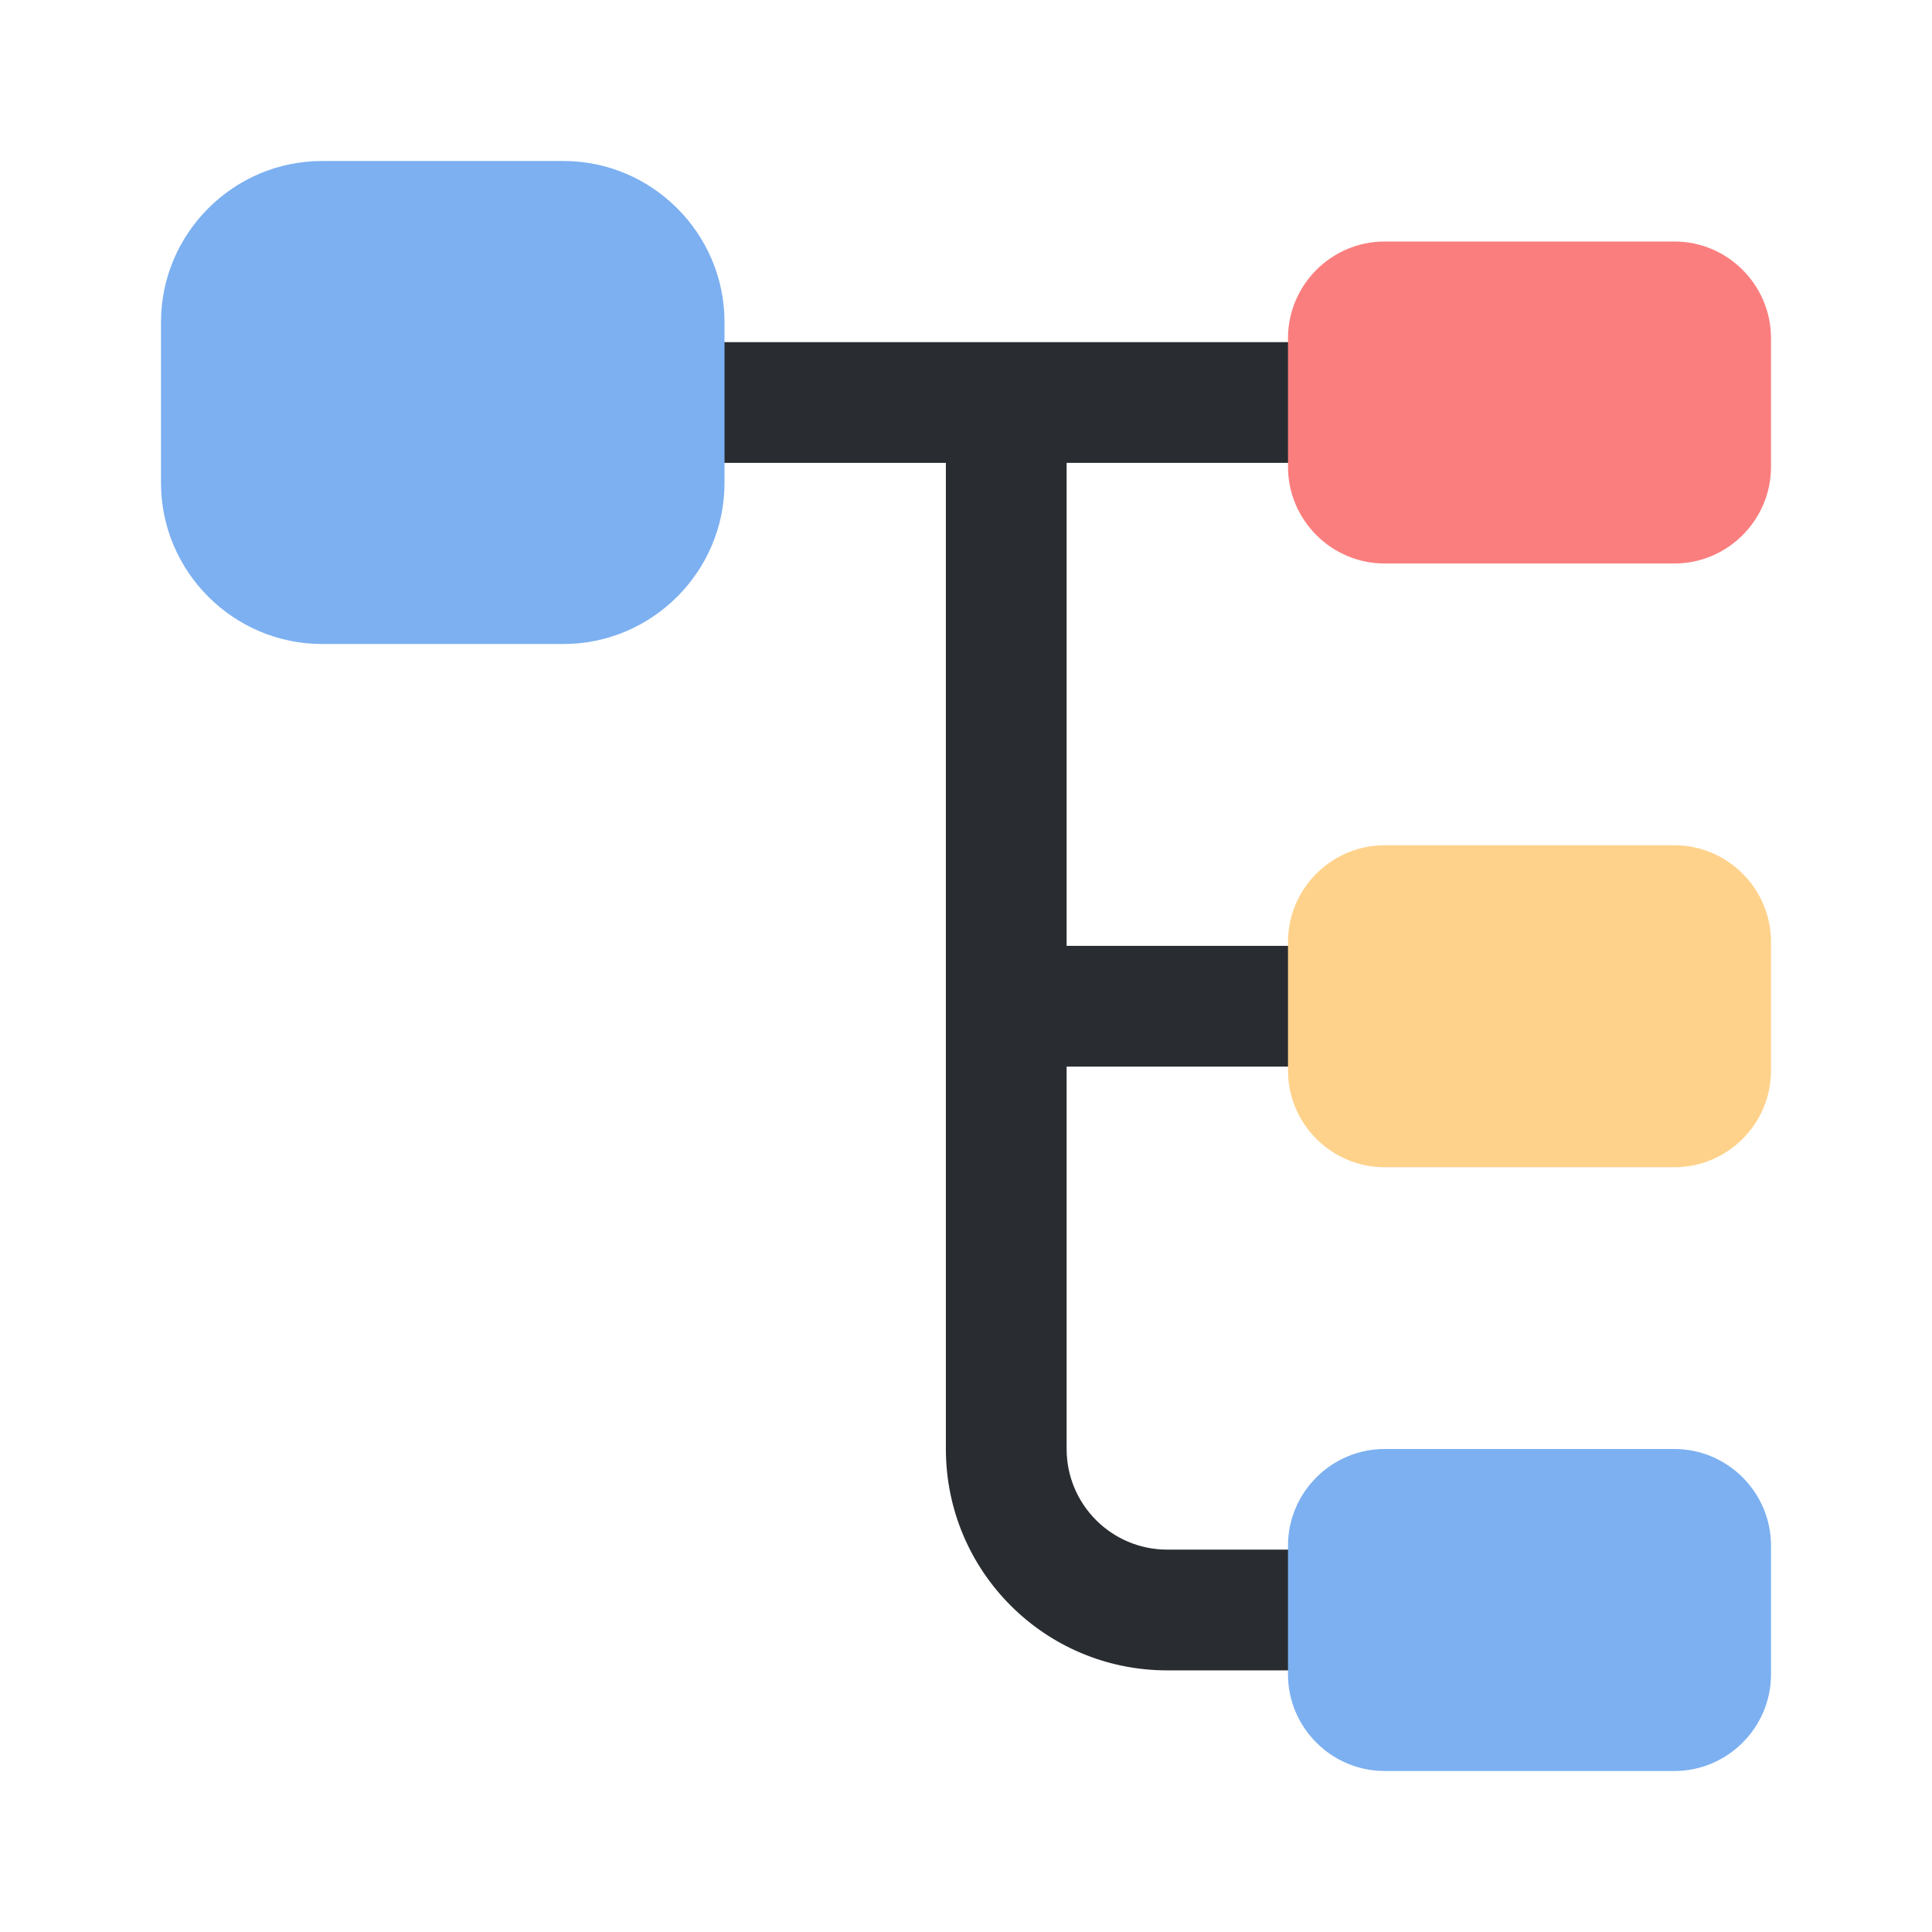
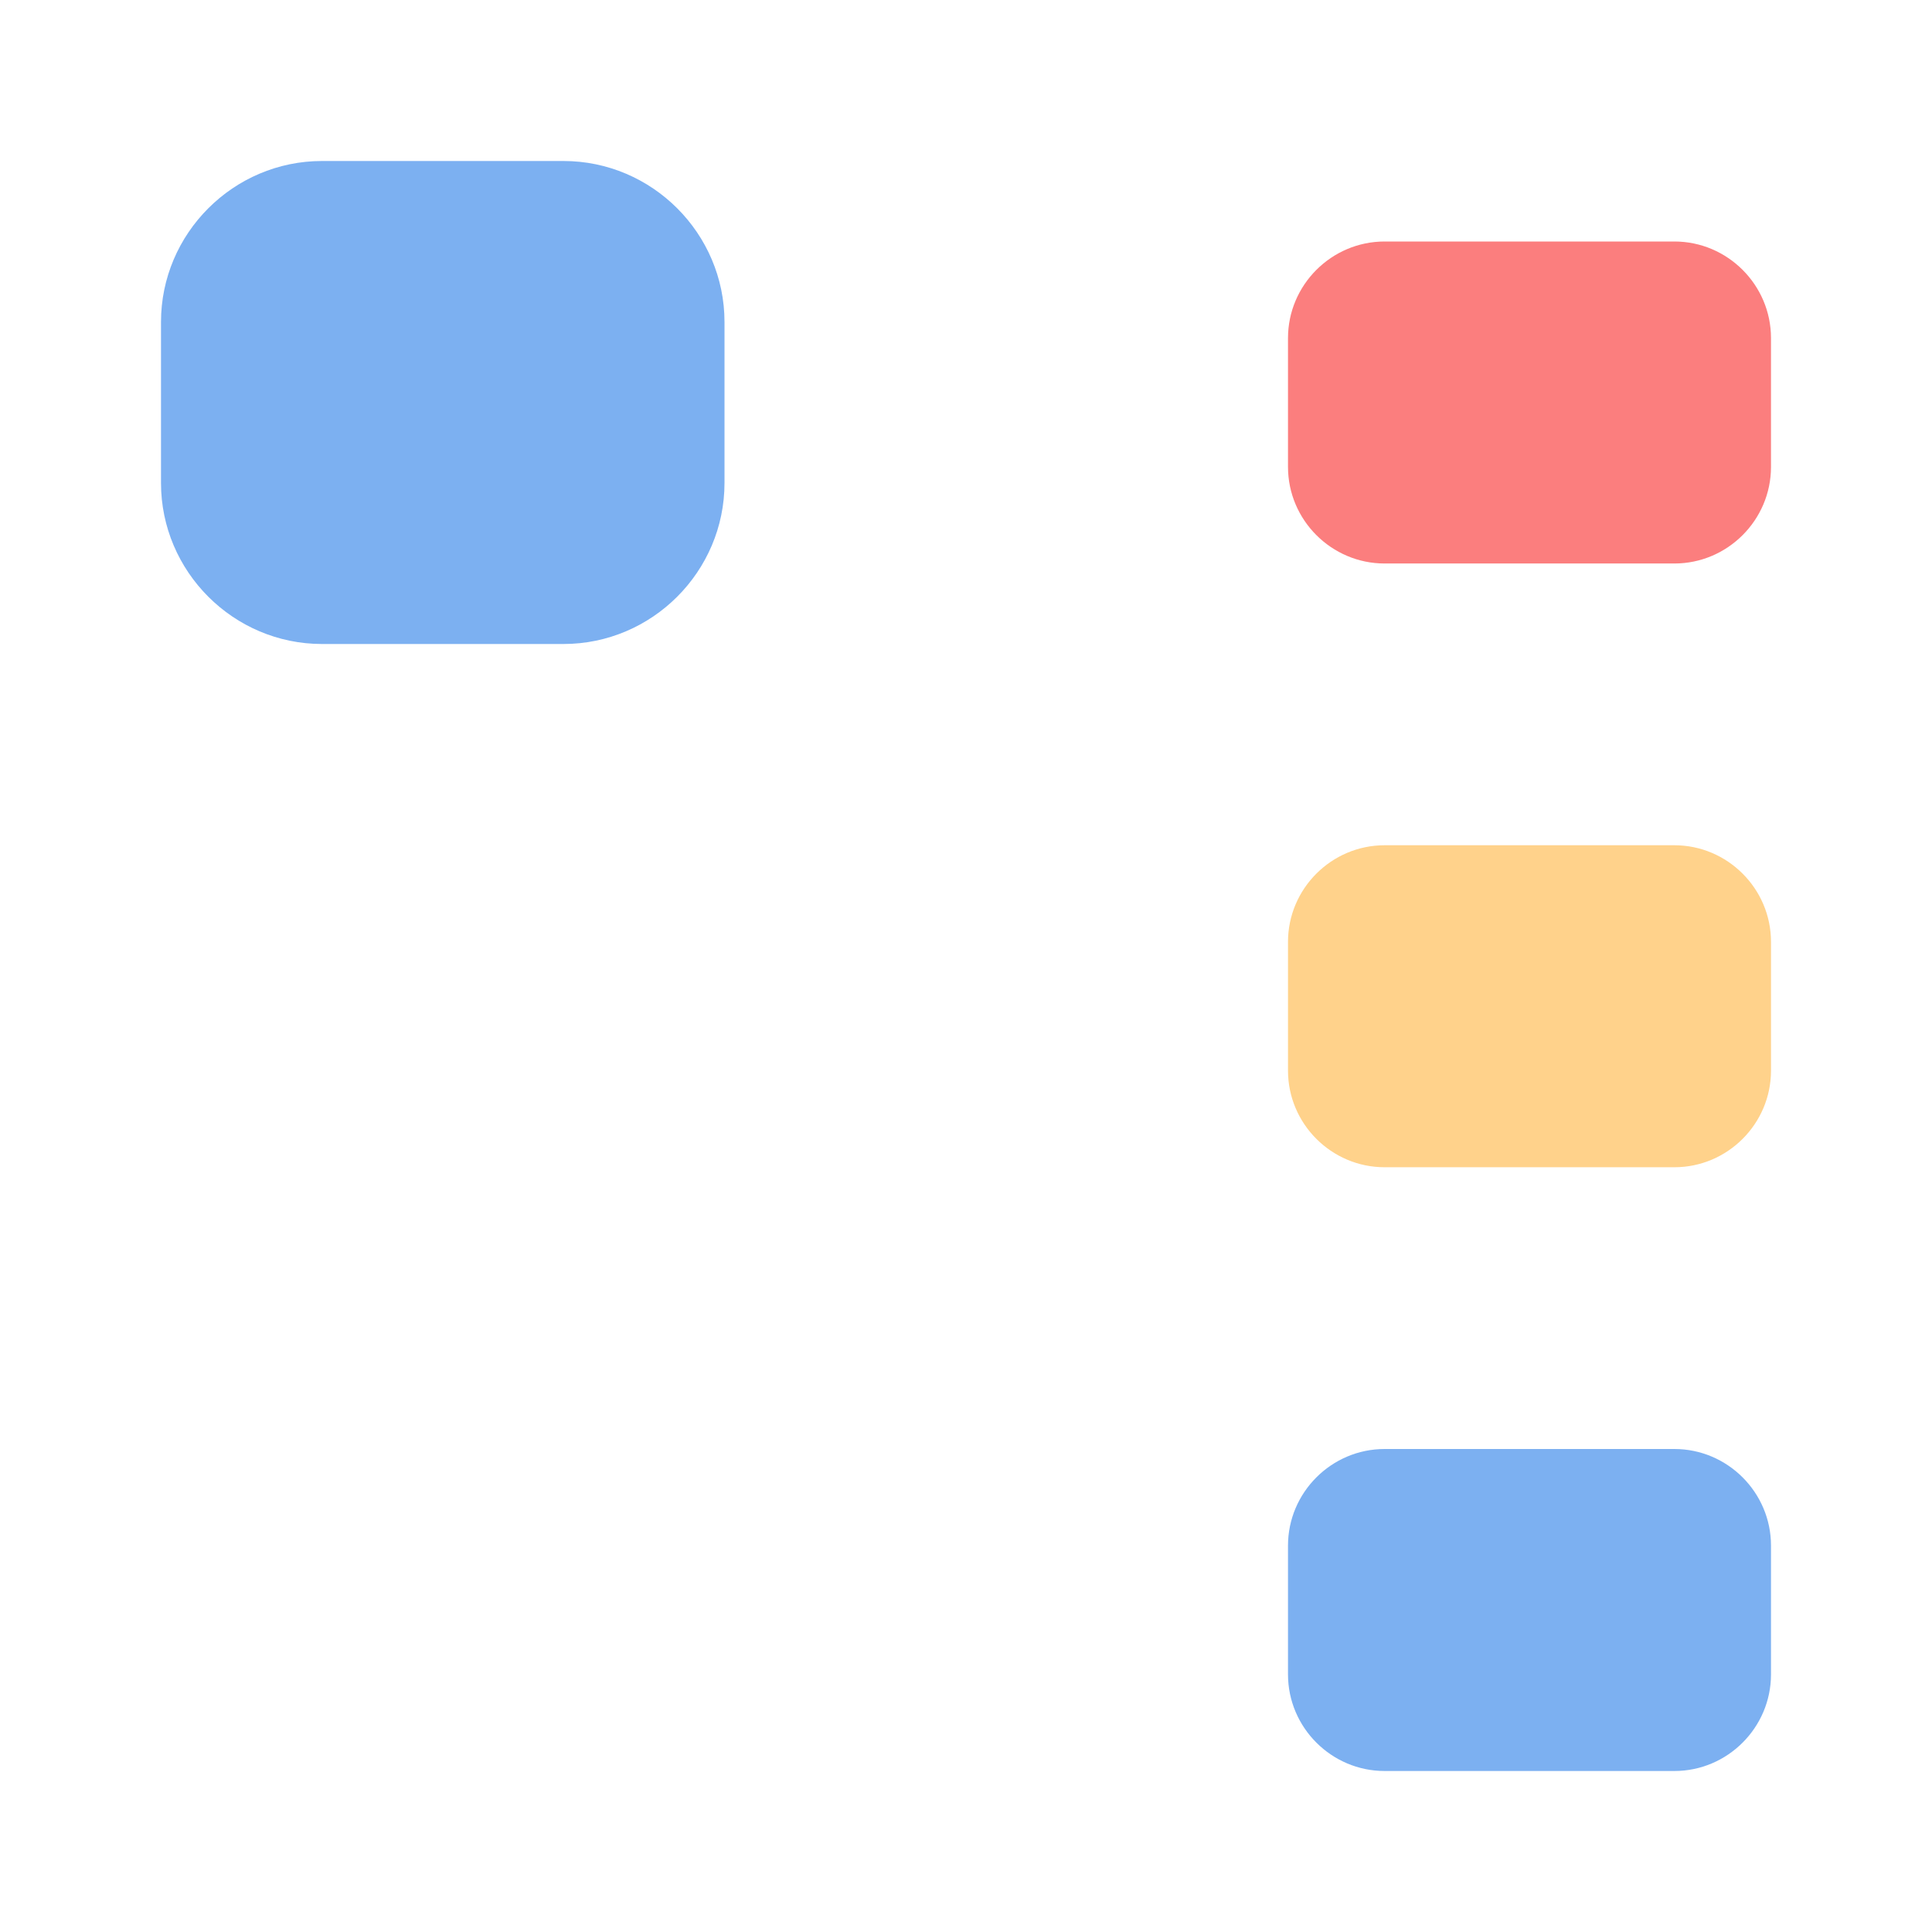
<svg xmlns="http://www.w3.org/2000/svg" width="800" height="800" viewBox="0 0 800 800" fill="none">
-   <path d="M533.333 441.667C547 441.667 558.333 430.333 558.333 416.667C558.333 403 547 391.667 533.333 391.667H441.667V191.667H533.333C547 191.667 558.333 180.333 558.333 166.667C558.333 153 547 141.667 533.333 141.667H300C286.333 141.667 275 153 275 166.667C275 180.333 286.333 191.667 300 191.667H391.667V600C391.667 650.667 432.667 691.667 483.333 691.667H533.333C547 691.667 558.333 680.333 558.333 666.667C558.333 653 547 641.667 533.333 641.667H483.333C460.333 641.667 441.667 623 441.667 600V441.667H533.333Z" fill="#292D32" />
  <path d="M233.333 266.666H133.333C96.666 266.666 66.666 236.666 66.666 199.999V133.333C66.666 96.666 96.666 66.666 133.333 66.666H233.333C270 66.666 300 96.666 300 133.333V199.999C300 236.666 270 266.666 233.333 266.666Z" fill="#7CB0F1" />
  <path d="M693.333 233.333H573.334C551.334 233.333 533.333 215.333 533.333 193.333V140C533.333 118 551.334 100 573.334 100H693.333C715.333 100 733.333 118 733.333 140V193.333C733.333 215.333 715.333 233.333 693.333 233.333Z" fill="#FB7E7E" />
  <path d="M693.333 483.333H573.334C551.334 483.333 533.333 465.333 533.333 443.333V390C533.333 368 551.334 350 573.334 350H693.333C715.333 350 733.333 368 733.333 390V443.333C733.333 465.333 715.333 483.333 693.333 483.333Z" fill="#FFD28B" />
  <path d="M693.333 733.333H573.333C551.333 733.333 533.333 715.333 533.333 693.333V640C533.333 618 551.333 600 573.333 600H693.333C715.333 600 733.333 618 733.333 640V693.333C733.333 715.333 715.333 733.333 693.333 733.333Z" fill="#7CB0F1" />
</svg>